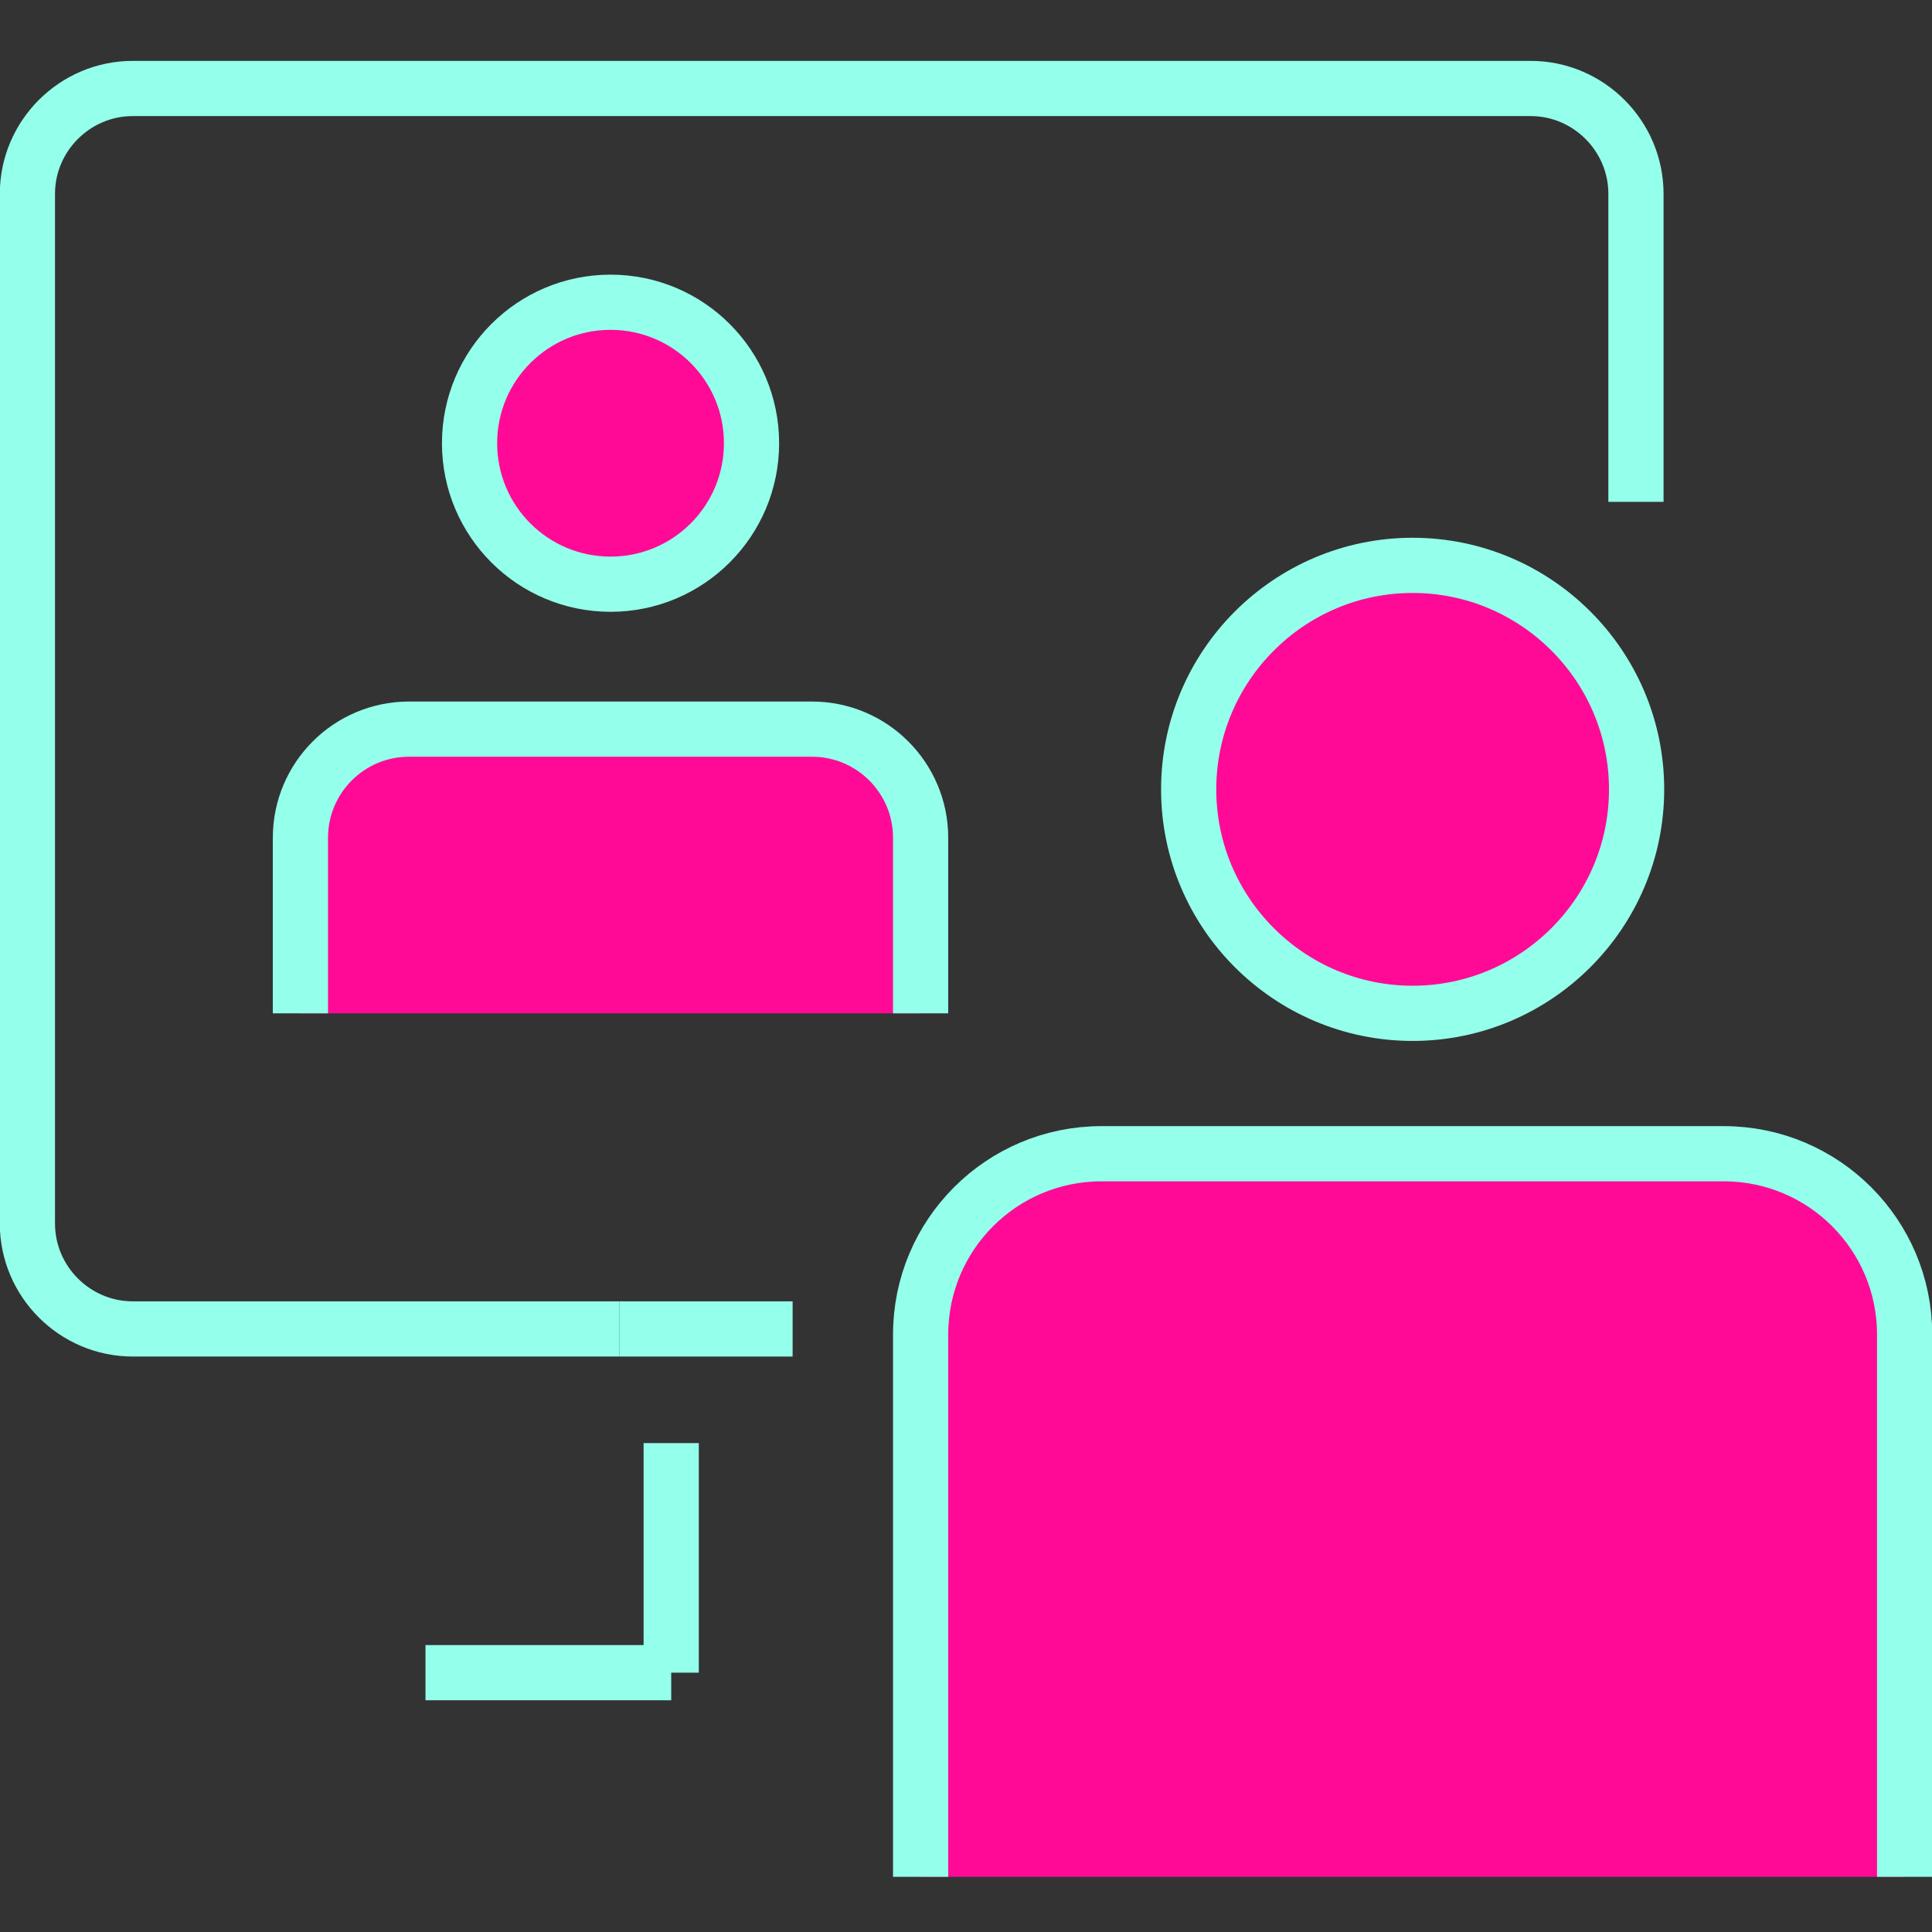
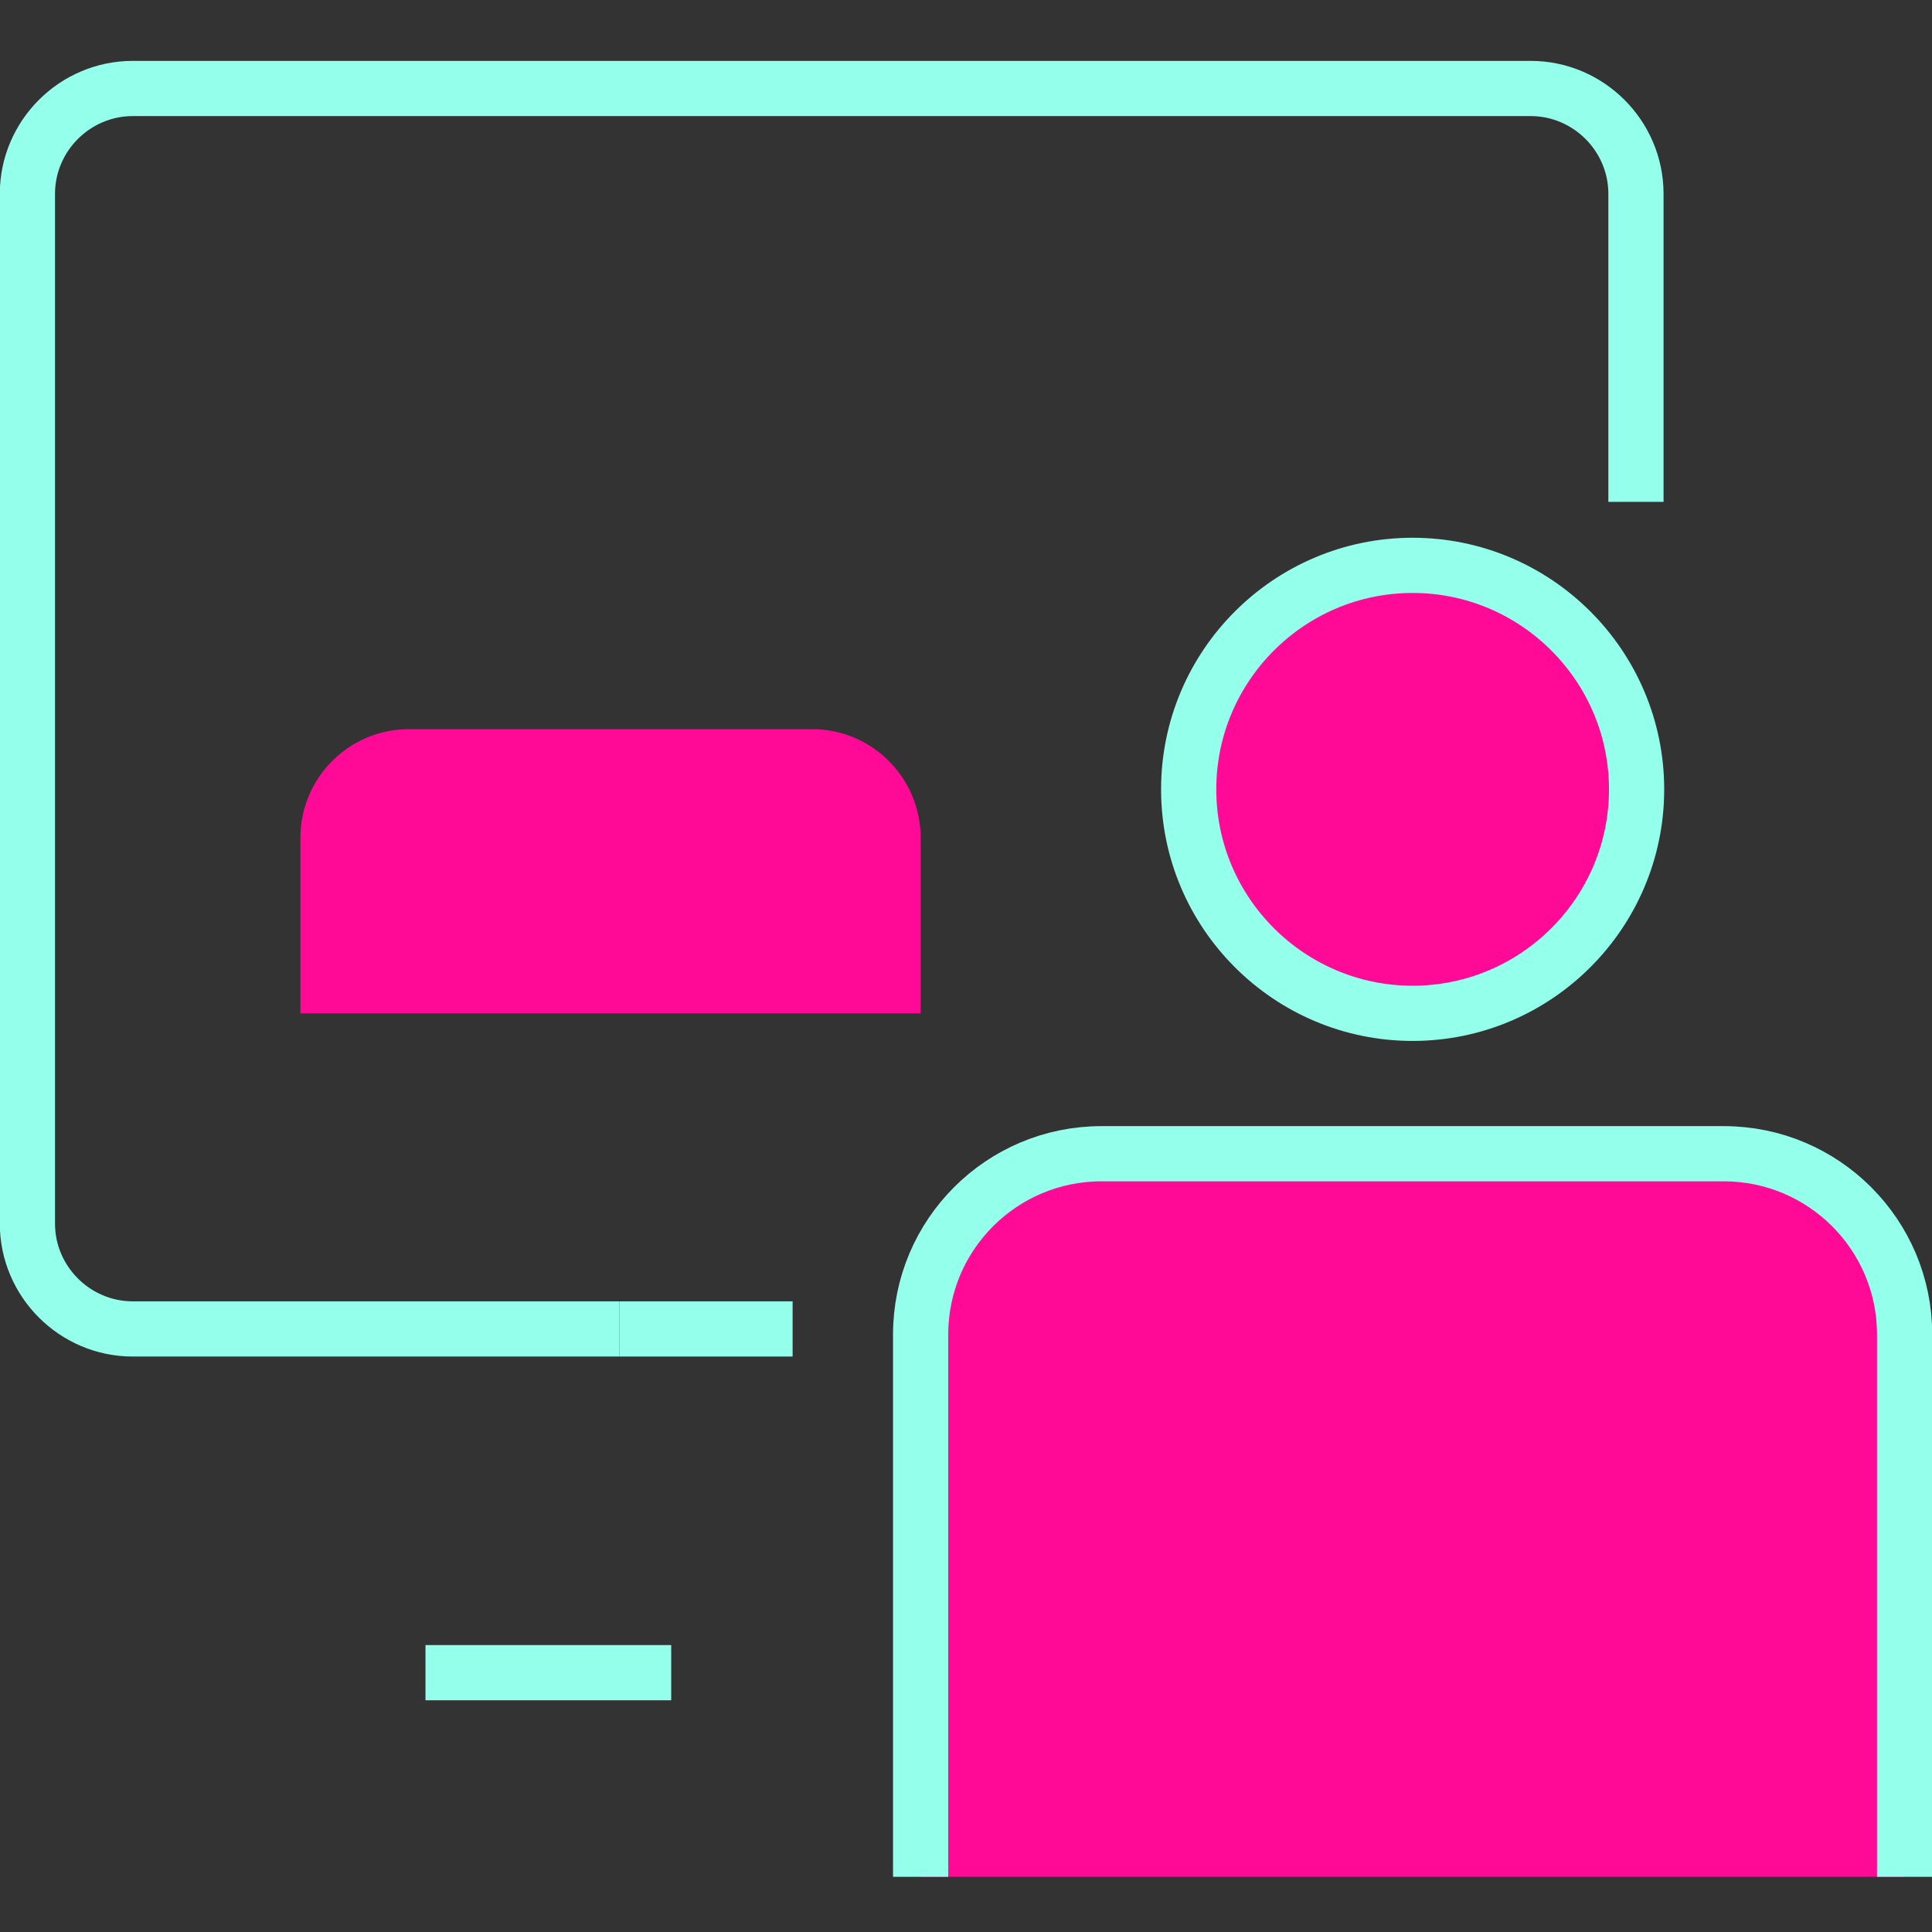
<svg xmlns="http://www.w3.org/2000/svg" version="1.1" id="Layer_1" x="0px" y="0px" width="70px" height="70px" viewBox="0 0 70 70" enable-background="new 0 0 70 70" xml:space="preserve">
  <rect x="0" y="0" width="70" height="70" fill="#333333" stroke="none" />
  <line fill="none" stroke="#94FFEA" stroke-width="2" stroke-miterlimit="10" x1="24.319" y1="60.604" x2="15.416" y2="60.604" />
  <path fill="none" stroke="#94FFEA" stroke-width="2" stroke-miterlimit="10" d="M22.446,48.15H4.811c-2.1,0-3.818-1.719-3.818-3.818  V7.024c0-2.1,1.719-3.818,3.818-3.818h50.646c2.1,0,3.817,1.718,3.817,3.818v11.16" />
  <path fill="#FF0A96" stroke="#94FFEA" stroke-width="2" stroke-miterlimit="10" d="M51.182,36.715c4.475,0,8.115-3.641,8.115-8.115  c0-4.475-3.641-8.116-8.115-8.116s-8.114,3.641-8.114,8.116C43.067,33.074,46.707,36.715,51.182,36.715z" />
  <path fill="#FF0A96" d="M69.008,68V48.354c0-3.618-2.934-6.552-6.553-6.552H39.908c-3.618,0-6.552,2.934-6.552,6.552V68H69.008z" />
  <path fill="none" stroke="#94FFEA" stroke-width="2" stroke-miterlimit="10" d="M69.008,68V48.354c0-3.618-2.934-6.552-6.553-6.552  H39.908c-3.618,0-6.552,2.934-6.552,6.552V68" />
-   <line fill="none" stroke="#94FFEA" stroke-width="2" stroke-miterlimit="10" x1="24.319" y1="52.286" x2="24.319" y2="60.604" />
  <line fill="none" stroke="#94FFEA" stroke-width="2" stroke-miterlimit="10" x1="22.446" y1="48.15" x2="28.718" y2="48.15" />
  <path fill="#FF0A96" d="M33.356,36.715v-6.361c0-2.173-1.763-3.936-3.937-3.936H14.821c-2.174,0-3.936,1.762-3.936,3.936v6.361  H33.356z" />
-   <circle fill="#FF0A96" stroke="#94FFEA" stroke-width="2" stroke-miterlimit="10" cx="22.121" cy="16.059" r="5.108" />
-   <path fill="none" stroke="#94FFEA" stroke-width="2" stroke-miterlimit="10" d="M33.356,36.715v-6.361  c0-2.173-1.763-3.936-3.937-3.936H14.821c-2.174,0-3.936,1.762-3.936,3.936v6.361" />
</svg>